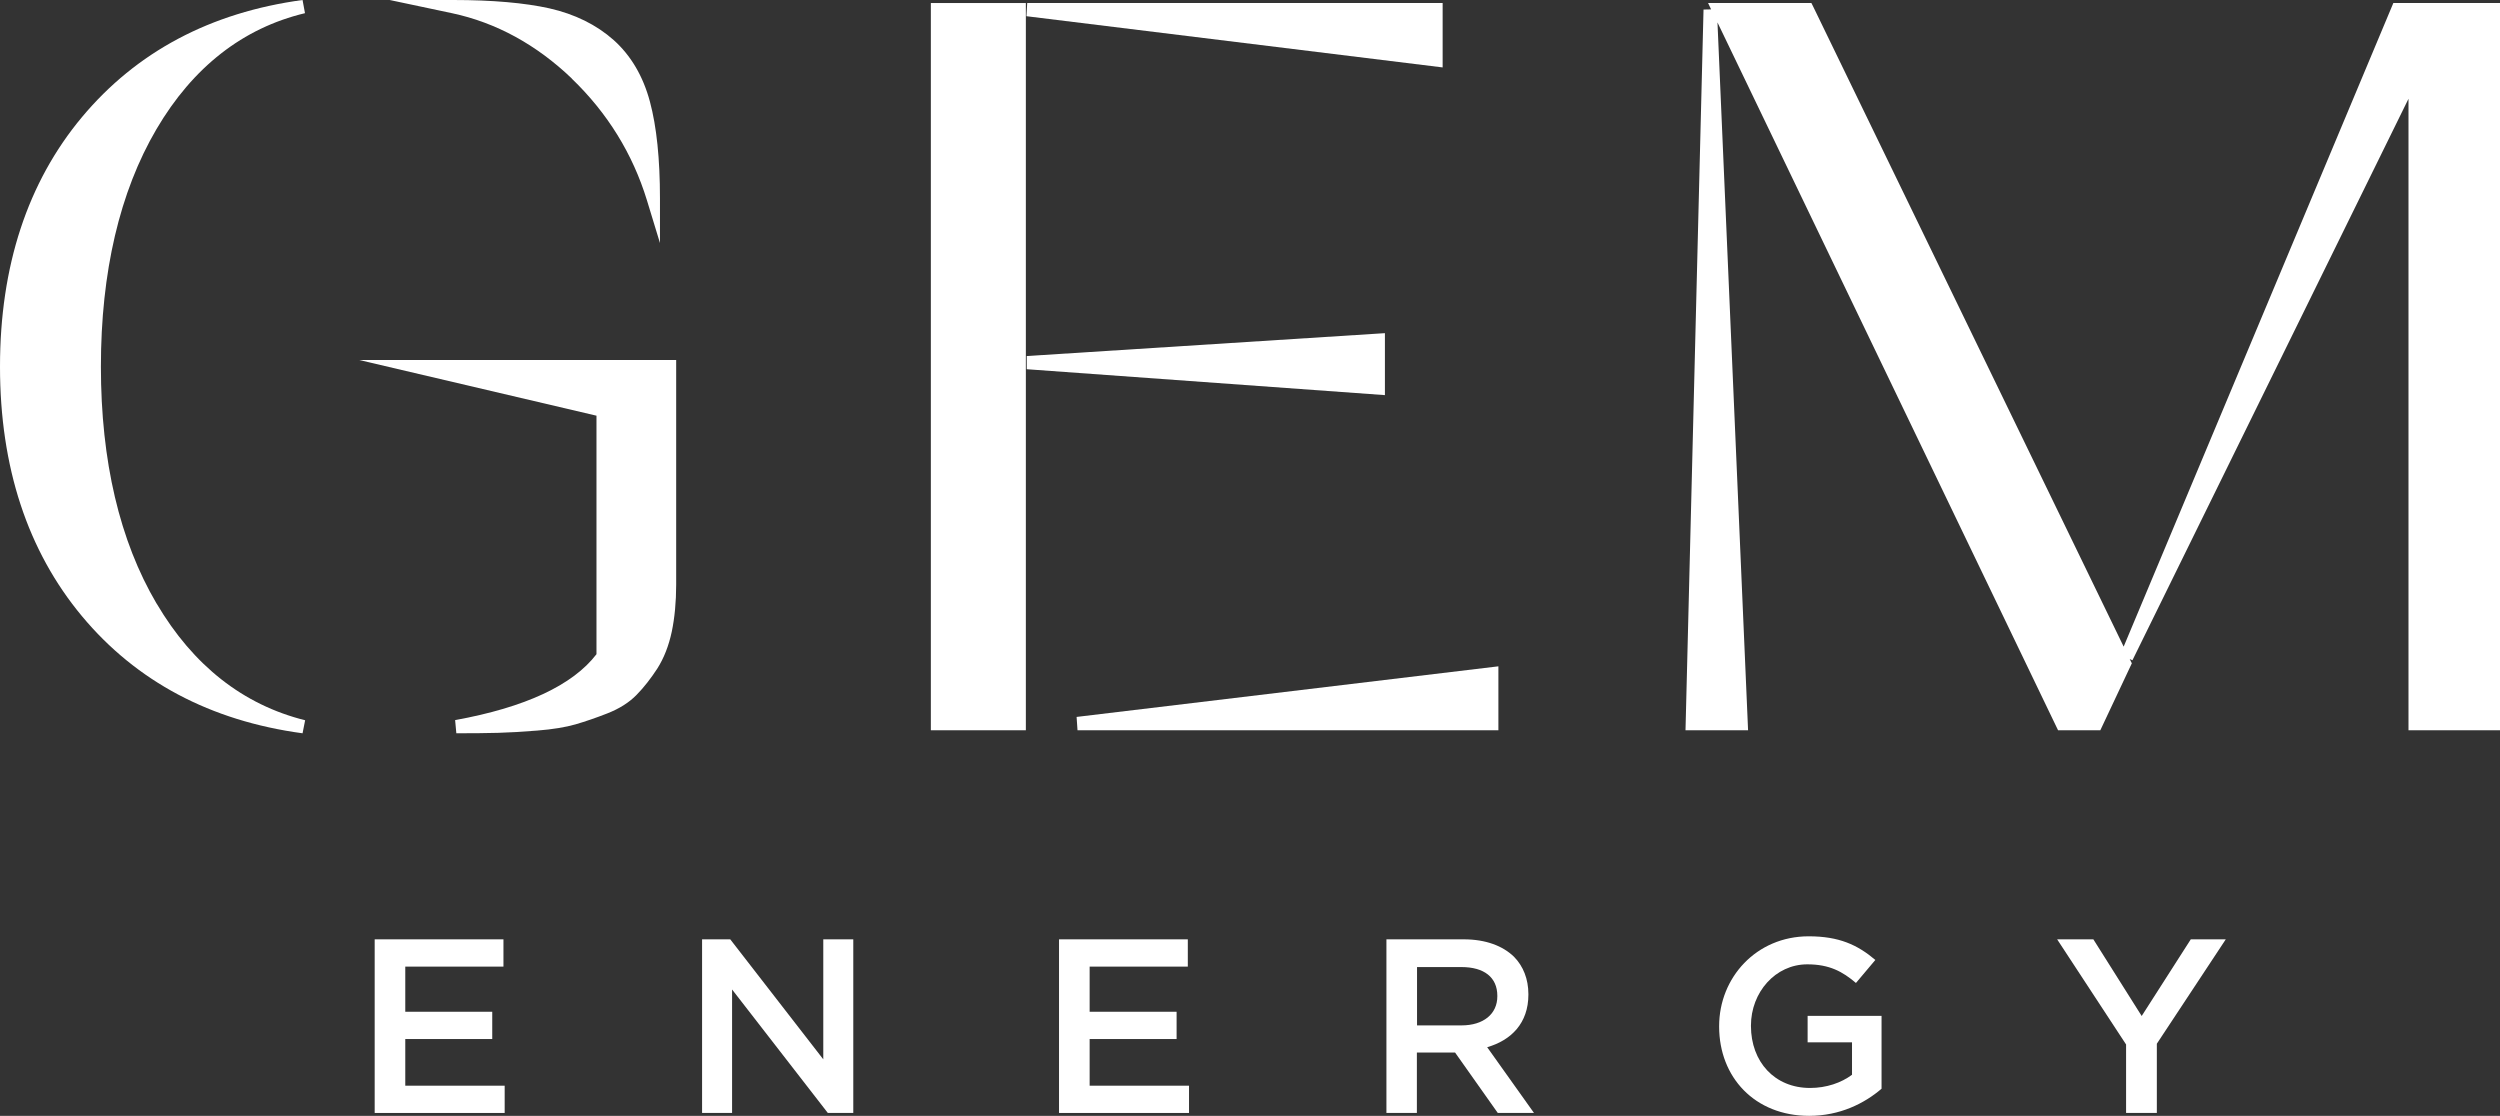
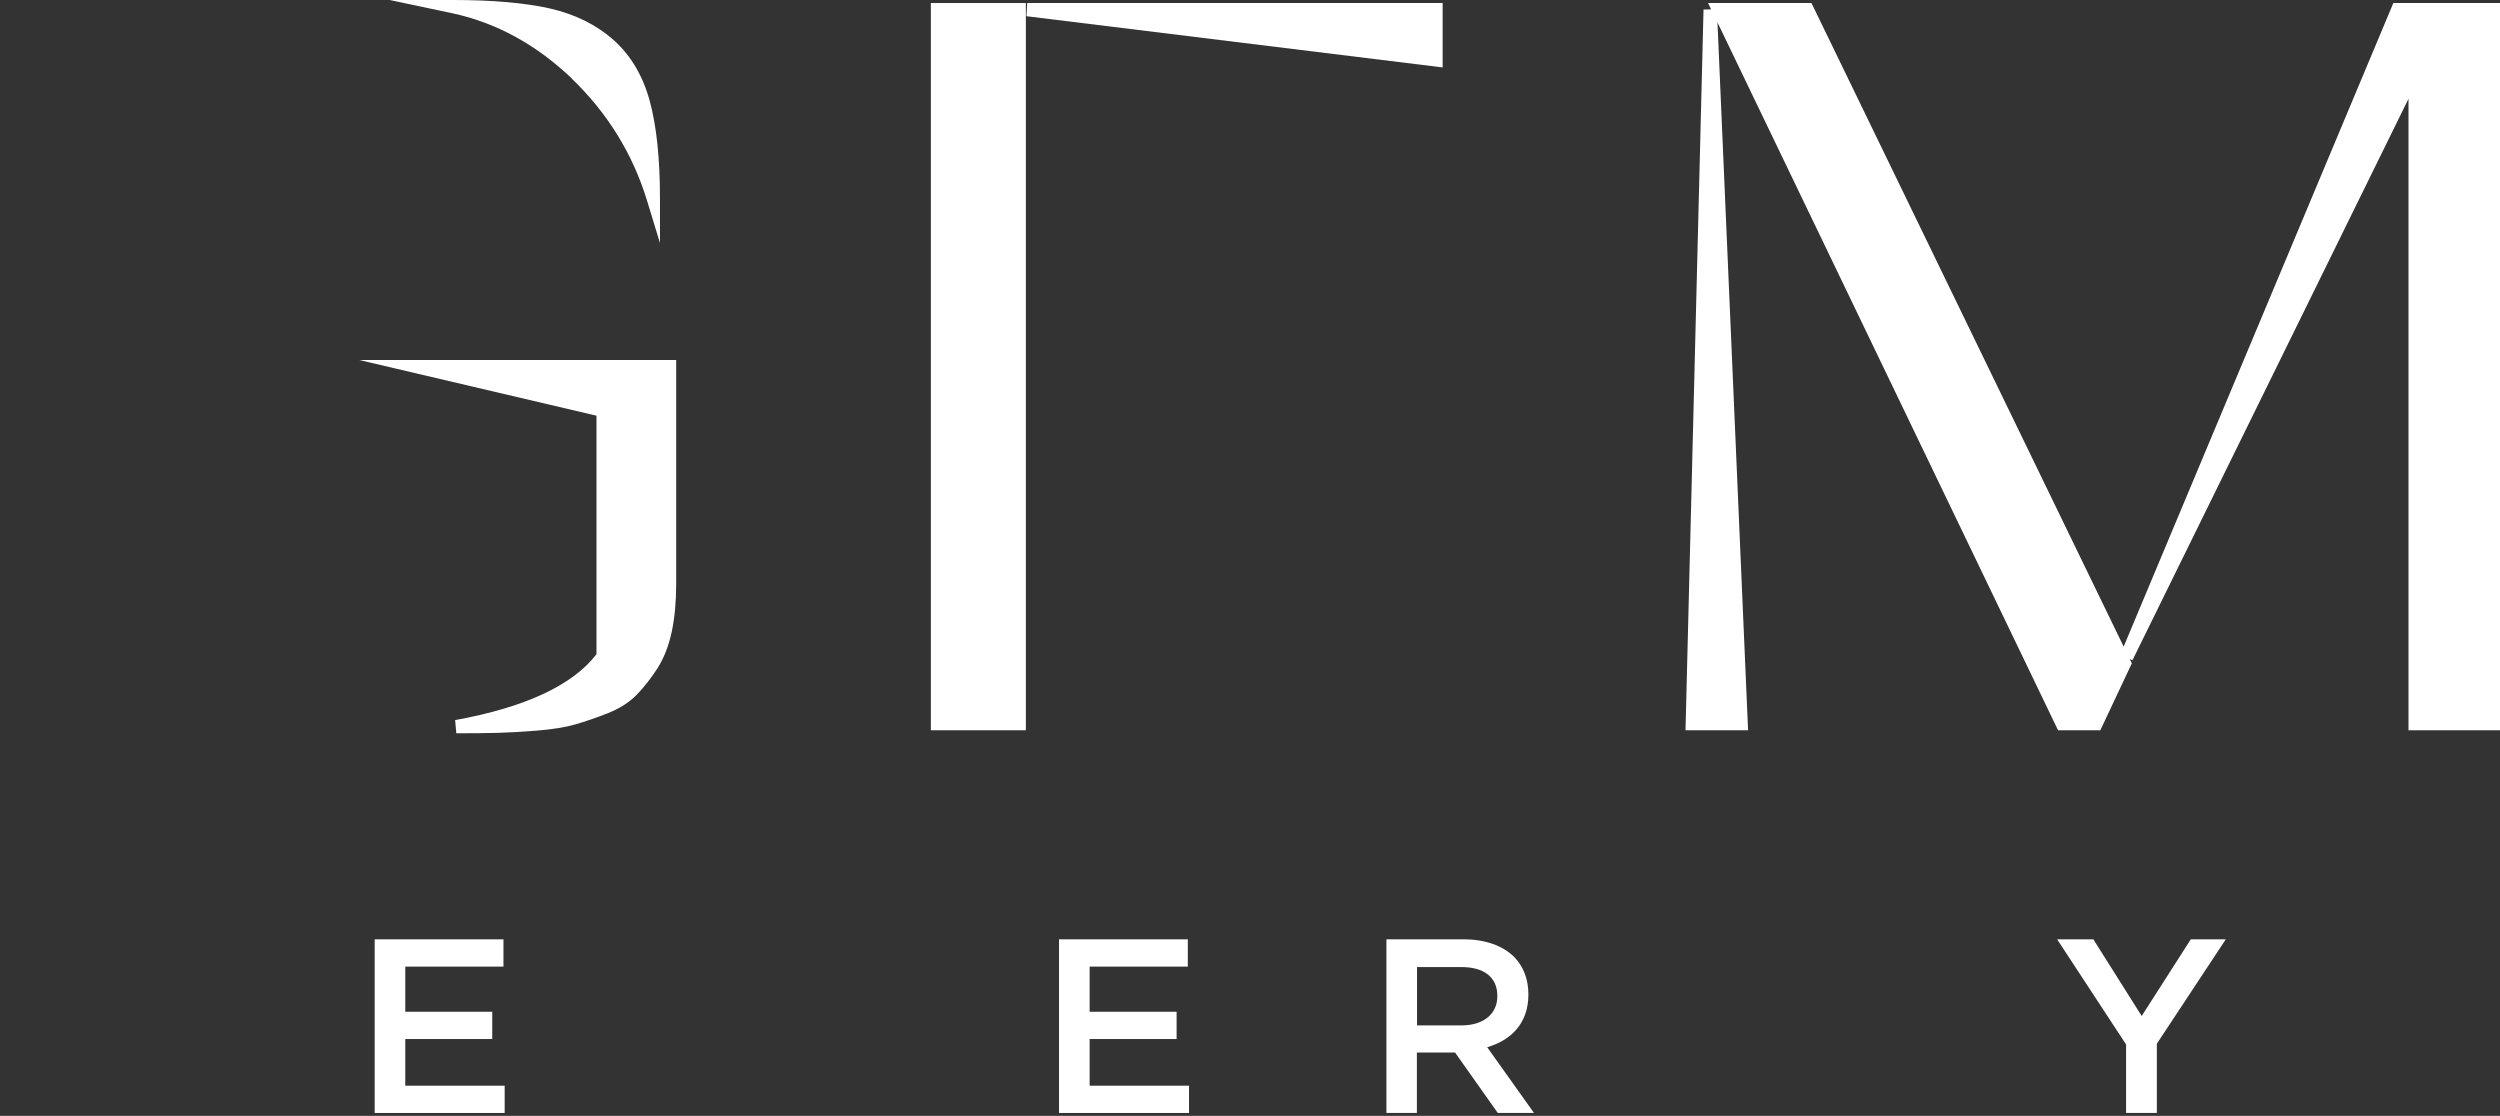
<svg xmlns="http://www.w3.org/2000/svg" id="Layer_1" data-name="Layer 1" viewBox="0 0 165.01 73.65">
  <rect x="0" y="0" width="165.01" height="73.65" fill="#333333" stroke="none" />
  <defs>
    <style> .cls-1 { fill: #fff; } .cls-2 { fill: none; } .cls-3 { clip-path: url(#clippath-1); } .cls-4 { clip-path: url(#clippath); } </style>
    <clipPath id="clippath">
      <rect class="cls-2" width="165.01" height="73.65" />
    </clipPath>
    <clipPath id="clippath-1">
      <rect class="cls-2" width="165.01" height="73.65" />
    </clipPath>
  </defs>
-   <polygon class="cls-1" points="71.12 48.2 98.9 48.2 98.9 43.98 71.06 47.32 71.12 48.2" />
  <g class="cls-4">
-     <path class="cls-1" d="M10.33,39.83c-2.43-4.13-3.67-9.39-3.67-15.63s1.24-11.54,3.67-15.68c2.41-4.1,5.71-6.67,9.8-7.65L19.97,0c-6.07.82-10.96,3.42-14.56,7.73C1.82,12.03,0,17.57,0,24.2s1.82,12.16,5.41,16.47c3.59,4.31,8.49,6.91,14.56,7.73l.17-.86c-4.09-1.02-7.39-3.61-9.8-7.7" />
    <path class="cls-1" d="M39.37,27.44v15.74c-1.57,2.05-4.71,3.51-9.33,4.35l.08.87c1.12,0,2.05-.01,2.77-.03.73-.02,1.6-.07,2.58-.15,1.01-.08,1.86-.22,2.52-.41.65-.19,1.35-.43,2.09-.72.79-.31,1.45-.72,1.95-1.24.48-.49.93-1.07,1.36-1.73.43-.68.75-1.49.95-2.43.19-.91.29-1.96.29-3.1v-14.83h-20.93l15.68,3.68Z" />
    <path class="cls-1" d="M37.74,5.19c2.35,2.26,4.02,4.96,4.96,8.03l.86,2.82v-2.95c0-2.59-.22-4.73-.66-6.37-.45-1.69-1.26-3.06-2.4-4.08-1.14-1.01-2.56-1.71-4.24-2.09C34.64.19,32.5,0,29.92,0h-4.2l4.11.87c2.91.62,5.57,2.07,7.92,4.32" />
  </g>
  <polygon class="cls-1" points="67.8 .2 67.75 1.07 95.22 4.45 95.22 .2 67.8 .2" />
-   <polygon class="cls-1" points="91.41 26.08 91.41 21.99 67.77 23.5 67.77 24.37 91.41 26.08" />
  <rect class="cls-1" x="61.44" y=".2" width="6.27" height="48" />
  <polygon class="cls-1" points="157.97 .2 140.17 42.68 119.68 .44 119.56 .2 112.74 .2 112.94 .62 112.44 .63 111.25 48.2 115.38 48.2 113.36 1.48 135.84 48.2 138.63 48.2 140.71 43.78 140.57 43.5 140.75 43.58 158.97 6.52 158.97 48.2 165.01 48.2 165.01 .2 157.97 .2" />
  <polygon class="cls-1" points="24.73 62 24.73 73.46 33.31 73.46 33.31 71.66 26.75 71.66 26.75 68.58 32.49 68.58 32.49 66.78 26.75 66.78 26.75 63.8 33.23 63.8 33.23 62 24.73 62" />
-   <polygon class="cls-1" points="54.34 62 54.34 69.92 48.2 62 46.34 62 46.34 73.46 48.32 73.46 48.32 65.31 54.64 73.46 56.32 73.46 56.32 62 54.34 62" />
  <polygon class="cls-1" points="69.9 62 69.9 73.46 78.48 73.46 78.48 71.66 71.92 71.66 71.92 68.58 77.66 68.58 77.66 66.78 71.92 66.78 71.92 63.8 78.4 63.8 78.4 62 69.9 62" />
  <g class="cls-3">
    <path class="cls-1" d="M96.47,67.68c1.44,0,2.36-.75,2.36-1.92v-.03c0-1.23-.88-1.9-2.37-1.9h-2.93v3.85h2.95ZM91.51,62h5.11c1.44,0,2.57.43,3.31,1.15.61.62.95,1.47.95,2.47v.03c0,1.88-1.13,3.01-2.72,3.47l3.09,4.34h-2.39l-2.82-3.99h-2.52v3.99h-2.01v-11.46Z" />
-     <path class="cls-1" d="M113.47,67.76v-.03c0-3.21,2.46-5.93,5.91-5.93,2,0,3.22.56,4.4,1.56l-1.28,1.52c-.88-.75-1.75-1.23-3.21-1.23-2.11,0-3.72,1.85-3.72,4.04v.03c0,2.36,1.56,4.09,3.9,4.09,1.08,0,2.06-.34,2.77-.87v-2.14h-2.93v-1.75h4.88v4.81c-1.13.97-2.75,1.79-4.78,1.79-3.59,0-5.94-2.55-5.94-5.89" />
  </g>
  <polygon class="cls-1" points="144.6 62 141.36 67.06 138.17 62 135.78 62 140.33 68.94 140.33 73.46 142.36 73.46 142.36 68.89 146.91 62 144.6 62" />
</svg>